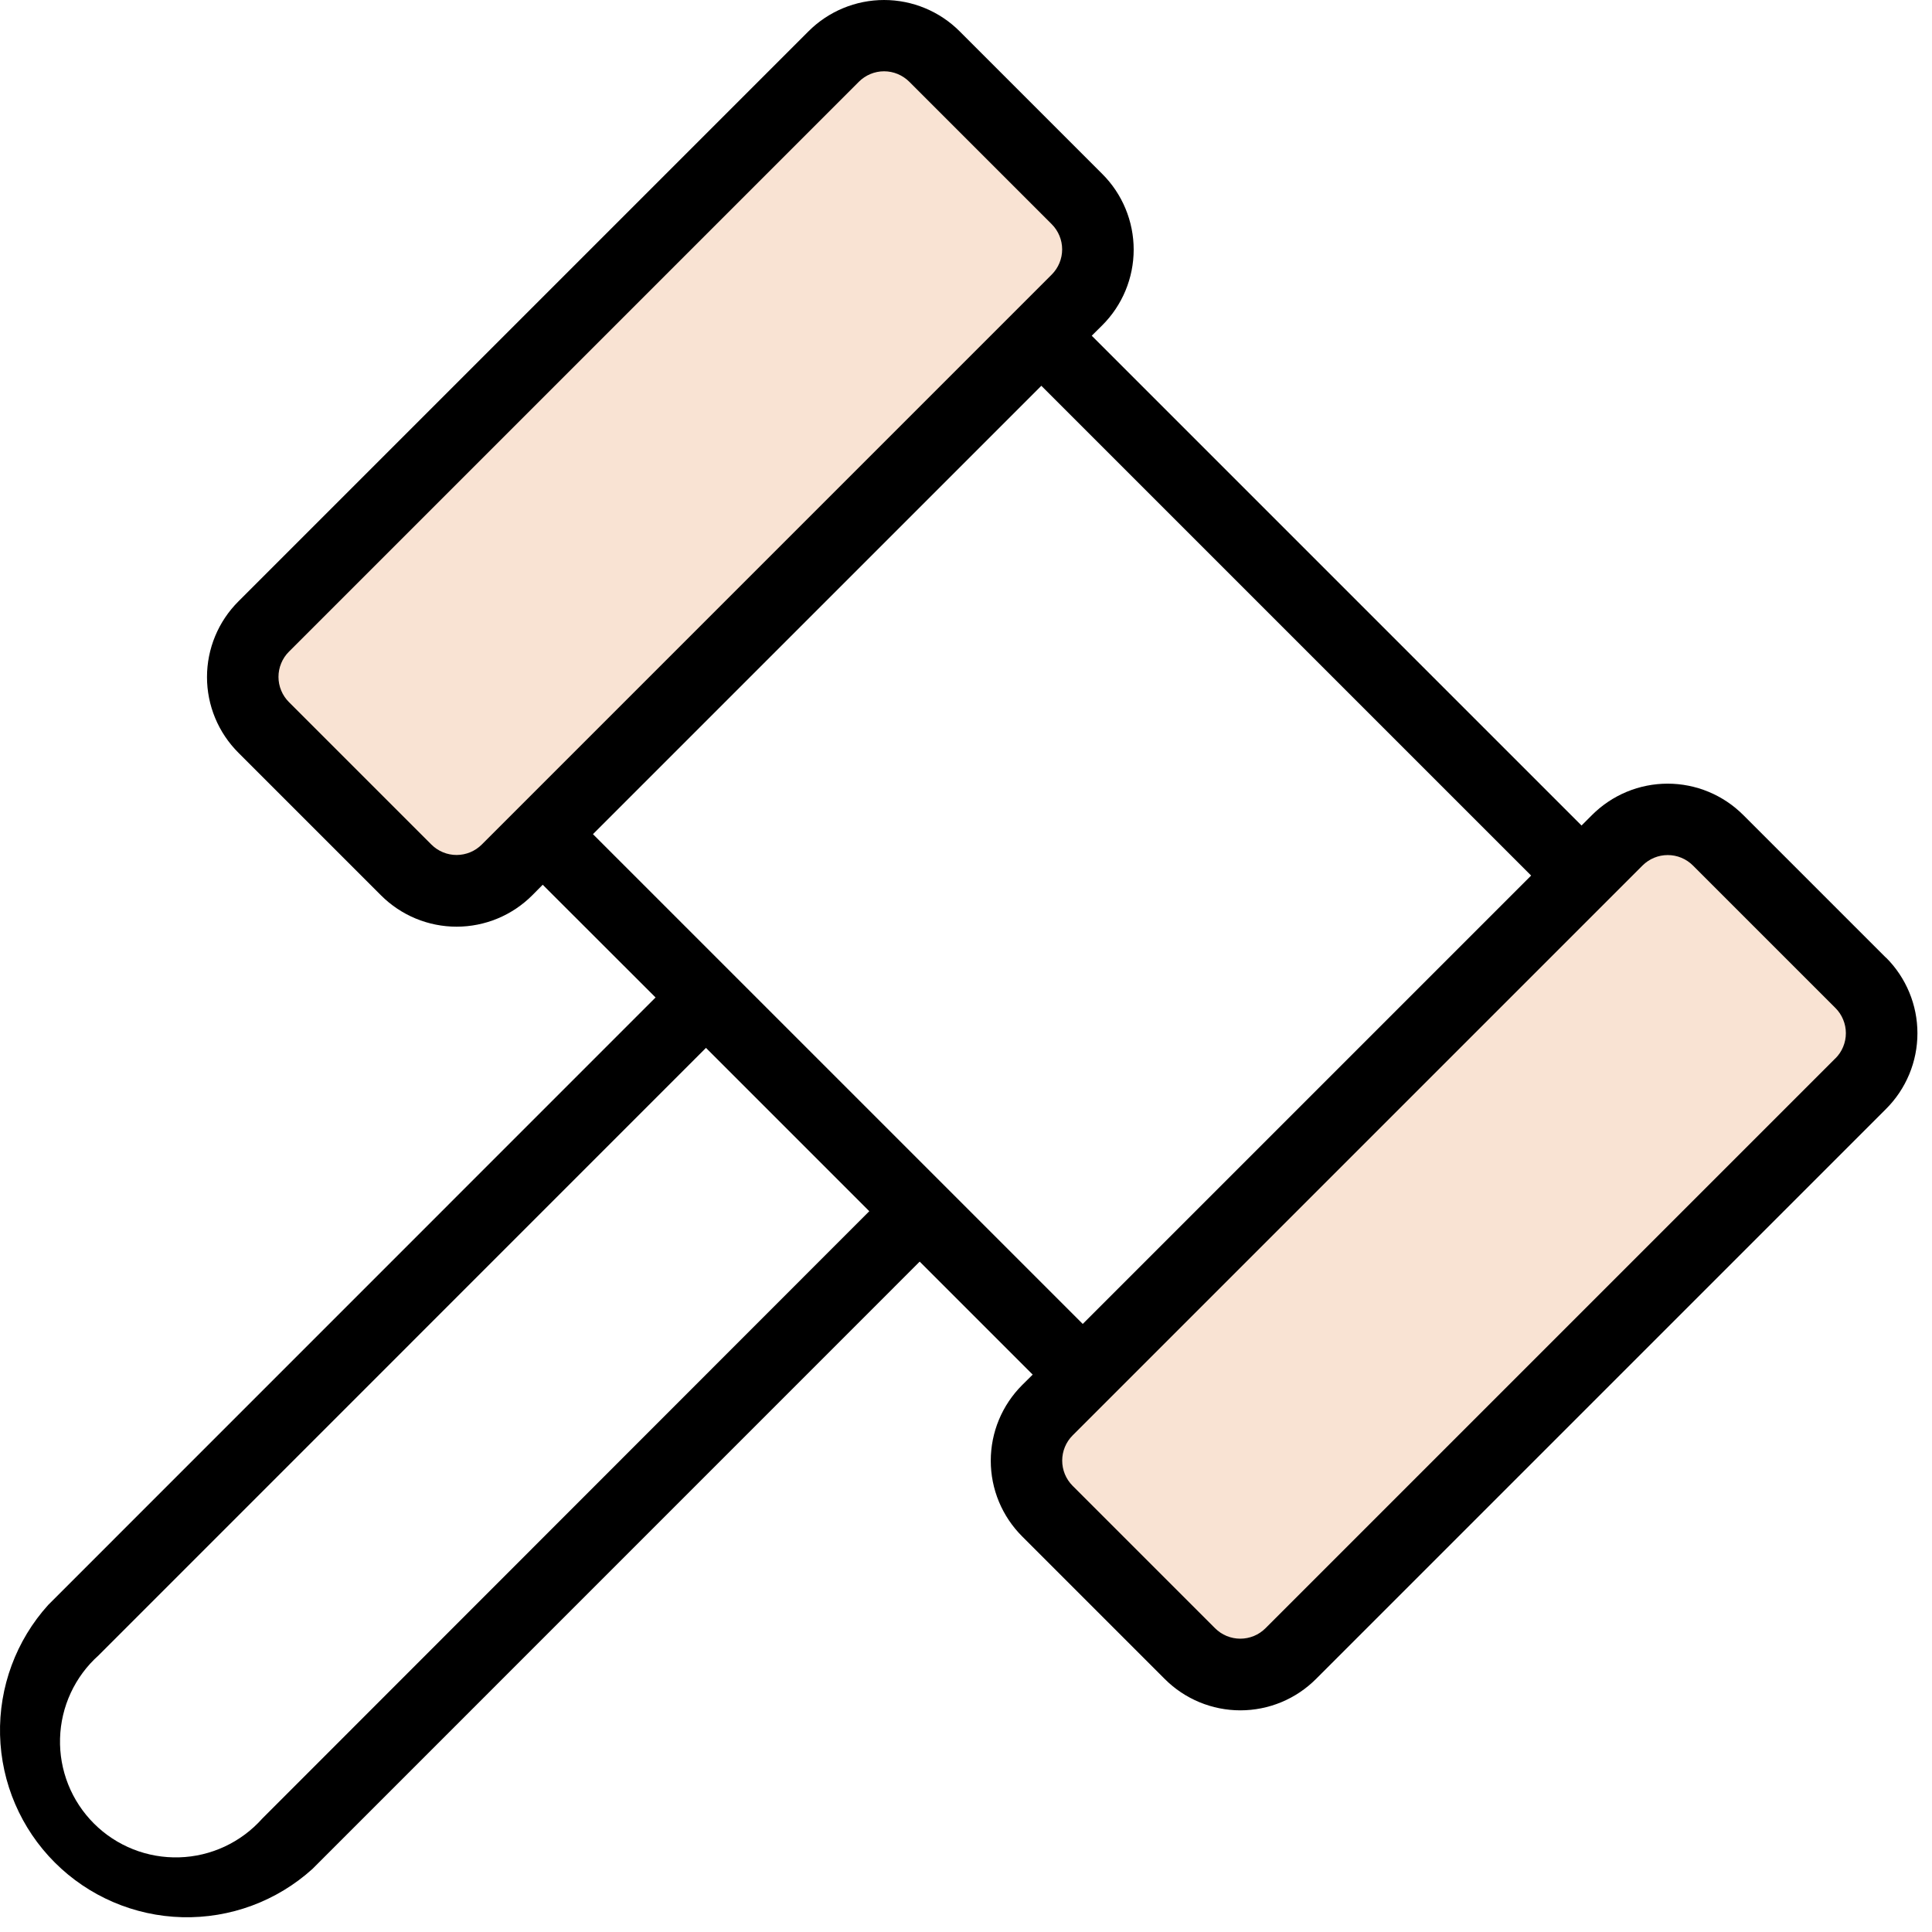
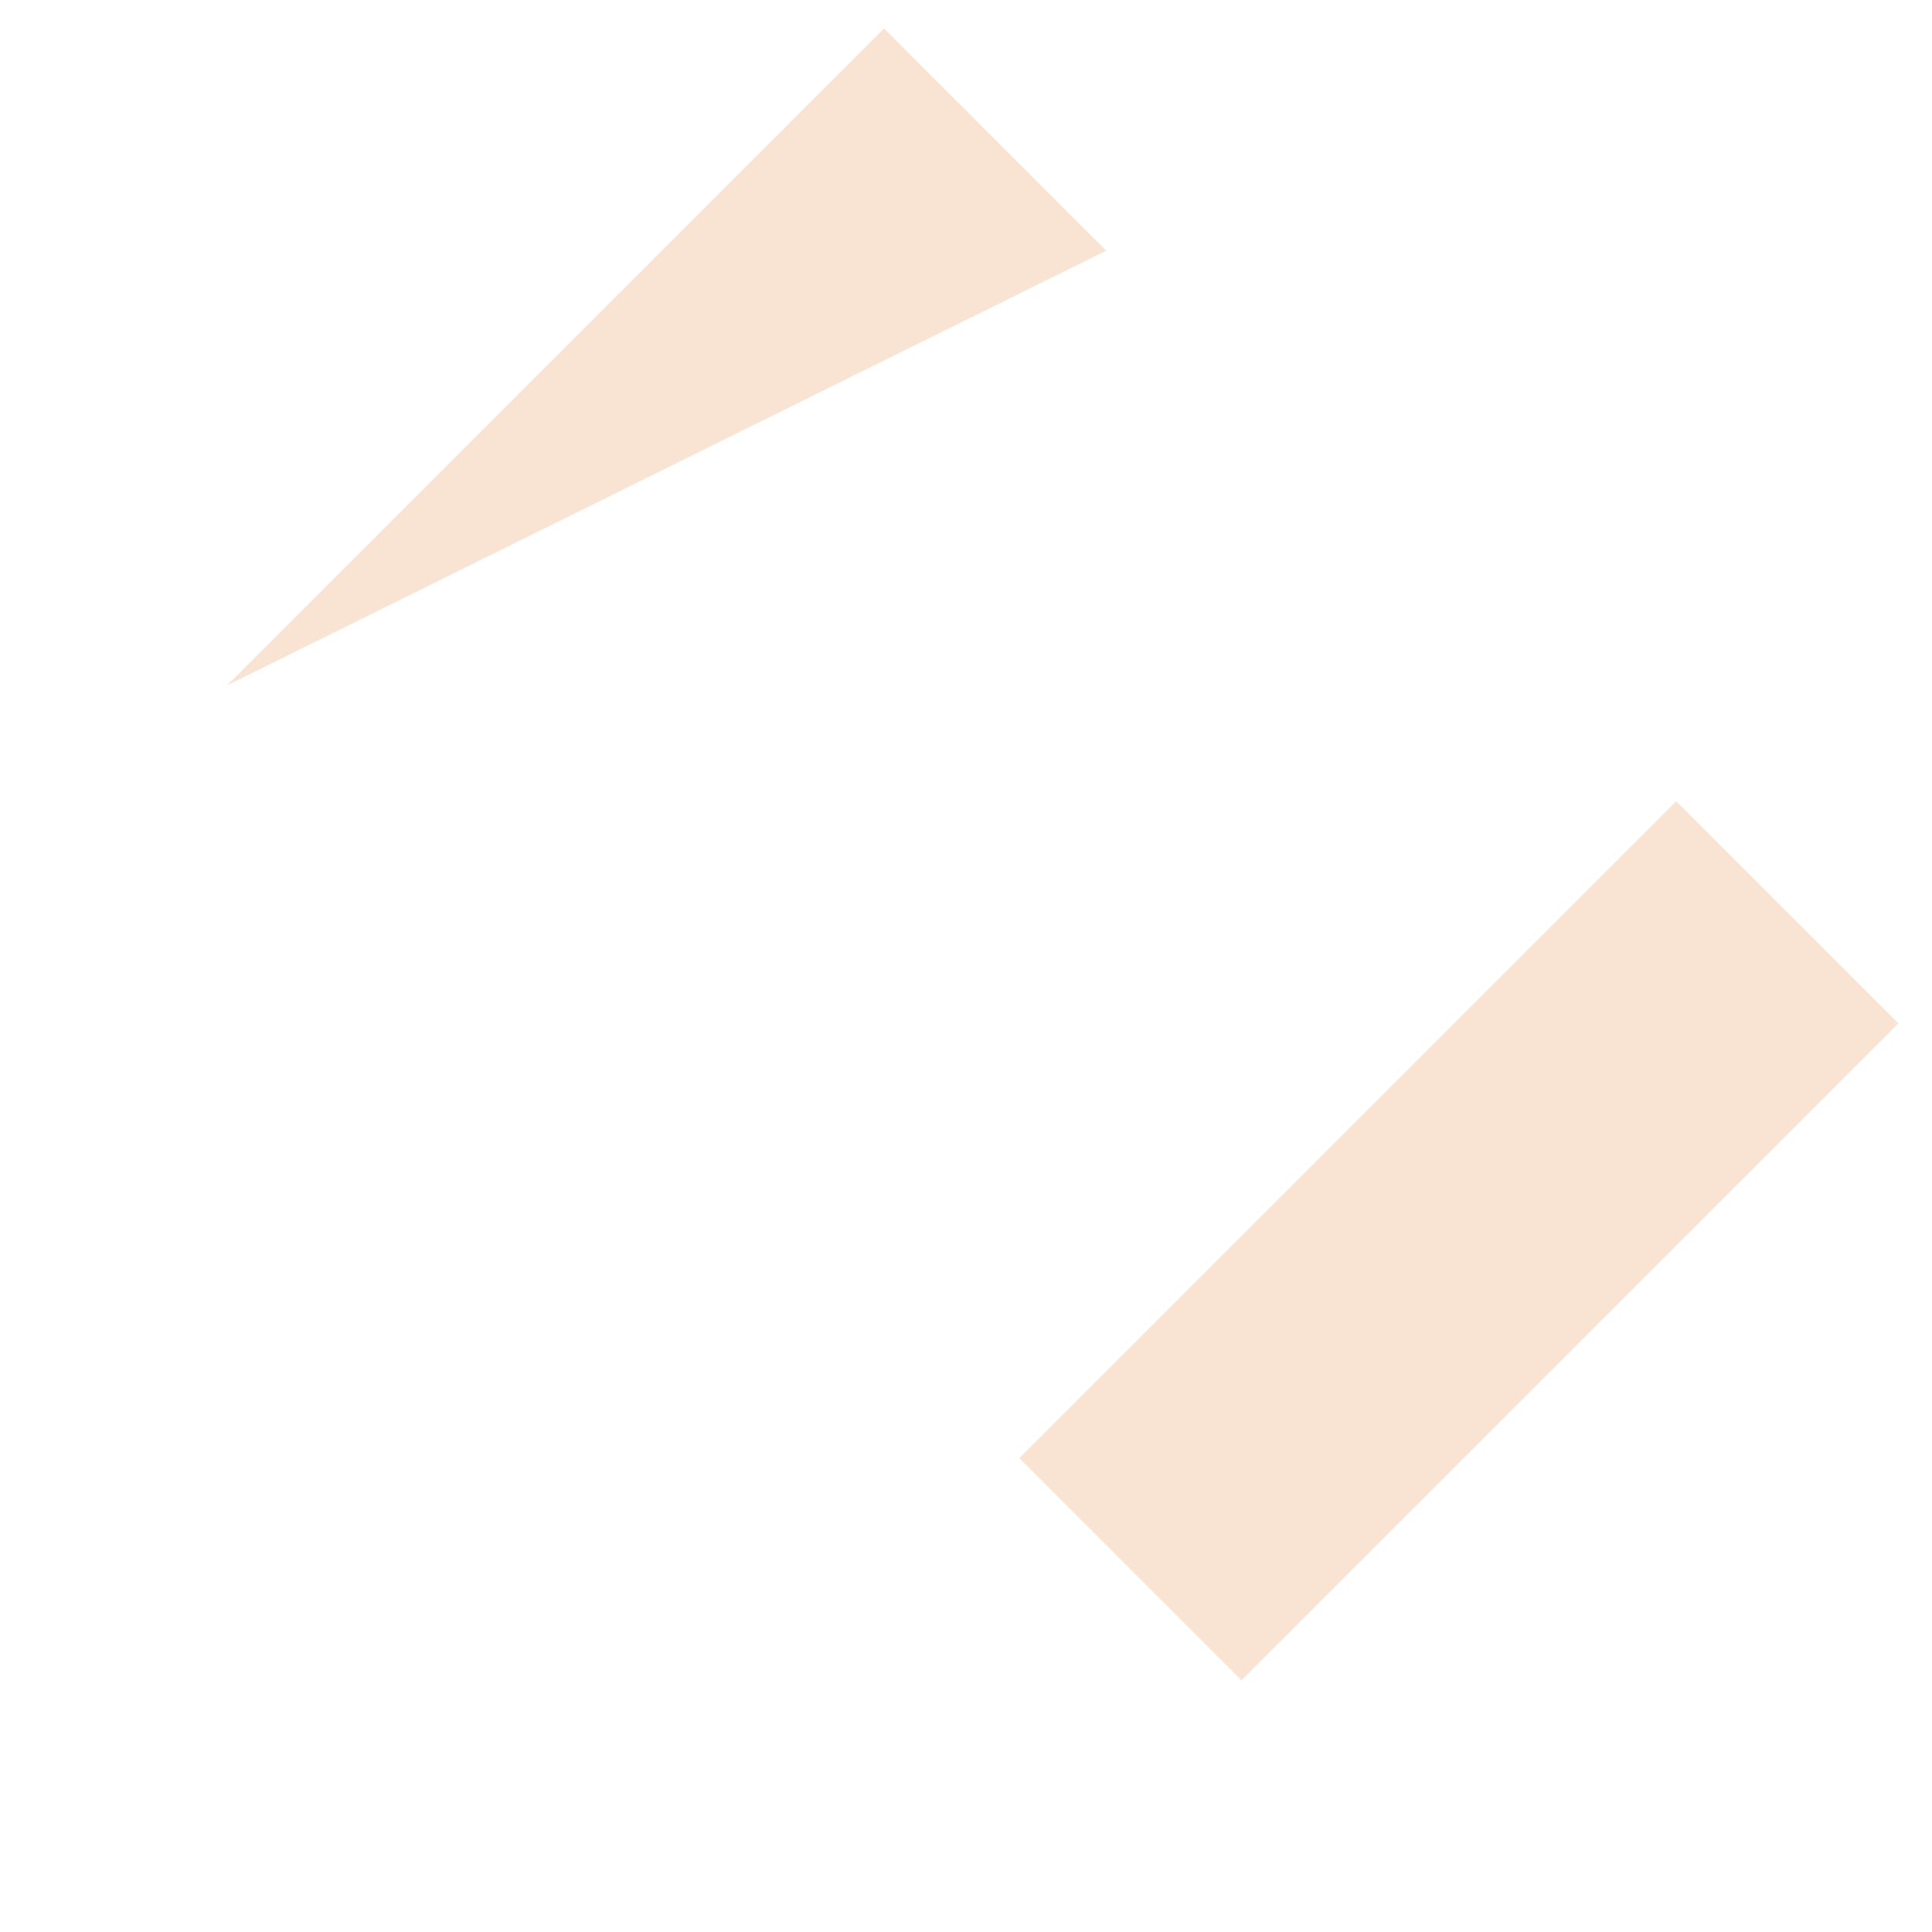
<svg xmlns="http://www.w3.org/2000/svg" width="100" height="100" viewBox="0 0 100 100" fill="none">
-   <path d="M57.259 12.973L23.259 46.973L11.759 35.473L45.759 1.473L57.259 12.973Z" fill="#F9E3D3" />
+   <path d="M57.259 12.973L11.759 35.473L45.759 1.473L57.259 12.973Z" fill="#F9E3D3" />
  <path d="M98.259 52.973L64.259 86.973L52.759 75.473L86.759 41.473L98.259 52.973Z" fill="#F9E3D3" />
-   <path d="M97.61 49.564L90.235 42.189C89.721 41.674 89.111 41.265 88.438 40.985C87.766 40.706 87.045 40.562 86.317 40.562C85.589 40.562 84.868 40.706 84.196 40.985C83.524 41.265 82.913 41.674 82.399 42.189L81.86 42.729L56.508 17.377L57.052 16.838C57.568 16.324 57.977 15.713 58.256 15.041C58.535 14.369 58.679 13.648 58.679 12.92C58.679 12.192 58.535 11.471 58.256 10.799C57.977 10.126 57.568 9.516 57.052 9.002L49.677 1.627C49.163 1.111 48.553 0.702 47.88 0.423C47.208 0.144 46.487 0 45.759 0C45.031 0 44.31 0.144 43.638 0.423C42.966 0.702 42.355 1.111 41.841 1.627L12.341 31.127C11.826 31.641 11.416 32.251 11.137 32.924C10.858 33.596 10.714 34.317 10.714 35.045C10.714 35.773 10.858 36.494 11.137 37.166C11.416 37.838 11.826 38.449 12.341 38.963L19.716 46.338C20.23 46.853 20.841 47.263 21.513 47.542C22.185 47.821 22.906 47.965 23.634 47.965C24.362 47.965 25.083 47.821 25.755 47.542C26.428 47.263 27.038 46.853 27.552 46.338L28.091 45.794L33.932 51.629L2.496 83.07C0.832 84.912 -0.06 87.323 0.003 89.804C0.066 92.285 1.08 94.647 2.835 96.402C4.59 98.157 6.952 99.171 9.433 99.234C11.914 99.297 14.325 98.405 16.167 96.741L47.603 65.301L53.452 71.15L52.908 71.689C52.393 72.203 51.984 72.814 51.704 73.486C51.425 74.159 51.282 74.879 51.282 75.607C51.282 76.335 51.425 77.056 51.704 77.728C51.984 78.401 52.393 79.011 52.908 79.525L60.283 86.9C60.797 87.416 61.408 87.825 62.08 88.104C62.752 88.383 63.473 88.527 64.201 88.527C64.929 88.527 65.65 88.383 66.323 88.104C66.995 87.825 67.605 87.416 68.119 86.9L97.619 57.4C98.135 56.886 98.544 56.276 98.823 55.603C99.103 54.931 99.246 54.21 99.246 53.482C99.246 52.754 99.103 52.033 98.823 51.361C98.544 50.689 98.135 50.078 97.619 49.564H97.61ZM22.33 43.715L14.955 36.34C14.783 36.169 14.647 35.965 14.555 35.742C14.462 35.518 14.414 35.278 14.414 35.036C14.414 34.793 14.462 34.553 14.555 34.33C14.647 34.106 14.783 33.902 14.955 33.731L44.455 4.231C44.626 4.06 44.829 3.924 45.053 3.831C45.277 3.738 45.517 3.69 45.759 3.69C46.002 3.69 46.242 3.738 46.465 3.831C46.689 3.924 46.892 4.06 47.064 4.231L54.439 11.606C54.783 11.952 54.977 12.42 54.977 12.908C54.977 13.396 54.783 13.865 54.439 14.21L24.939 43.711C24.768 43.882 24.565 44.019 24.341 44.112C24.117 44.205 23.878 44.253 23.635 44.254C23.393 44.254 23.153 44.207 22.929 44.114C22.705 44.022 22.501 43.886 22.33 43.715ZM13.572 94.132C13.03 94.741 12.368 95.233 11.629 95.578C10.89 95.922 10.088 96.113 9.273 96.136C8.458 96.16 7.646 96.017 6.888 95.717C6.13 95.416 5.441 94.964 4.864 94.387C4.287 93.811 3.833 93.123 3.531 92.365C3.229 91.608 3.085 90.796 3.108 89.981C3.13 89.166 3.319 88.364 3.662 87.624C4.006 86.884 4.496 86.222 5.105 85.679L36.541 54.238L44.994 62.692L13.572 94.132ZM30.691 43.176L53.899 19.968L79.251 45.319L56.043 68.527L30.691 43.176ZM95.001 54.778L65.501 84.278C65.33 84.449 65.127 84.585 64.903 84.678C64.679 84.77 64.439 84.818 64.197 84.818C63.954 84.818 63.715 84.77 63.491 84.678C63.267 84.585 63.063 84.449 62.892 84.278L55.517 76.903C55.172 76.557 54.979 76.089 54.979 75.6C54.979 75.112 55.172 74.644 55.517 74.298L85.017 44.798C85.189 44.627 85.392 44.491 85.616 44.398C85.84 44.305 86.079 44.258 86.322 44.258C86.564 44.258 86.804 44.305 87.028 44.398C87.252 44.491 87.455 44.627 87.626 44.798L95.001 52.173C95.173 52.344 95.309 52.548 95.401 52.772C95.494 52.995 95.542 53.235 95.542 53.478C95.542 53.72 95.494 53.96 95.401 54.184C95.309 54.408 95.173 54.611 95.001 54.782V54.778Z" fill="black" />
</svg>